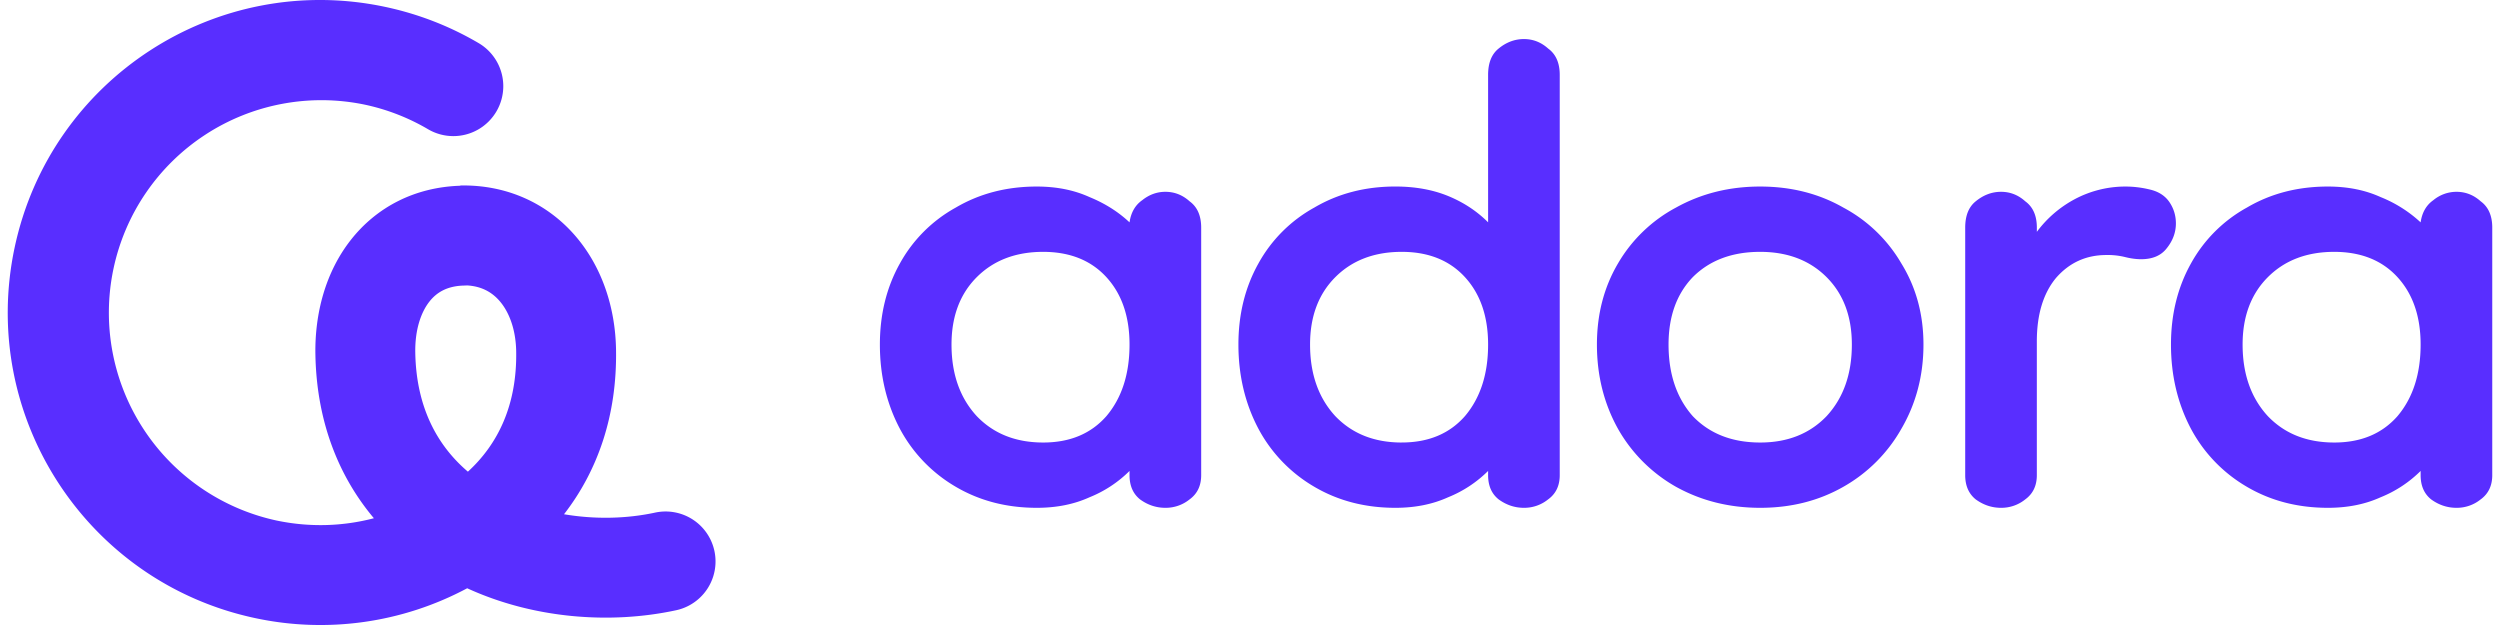
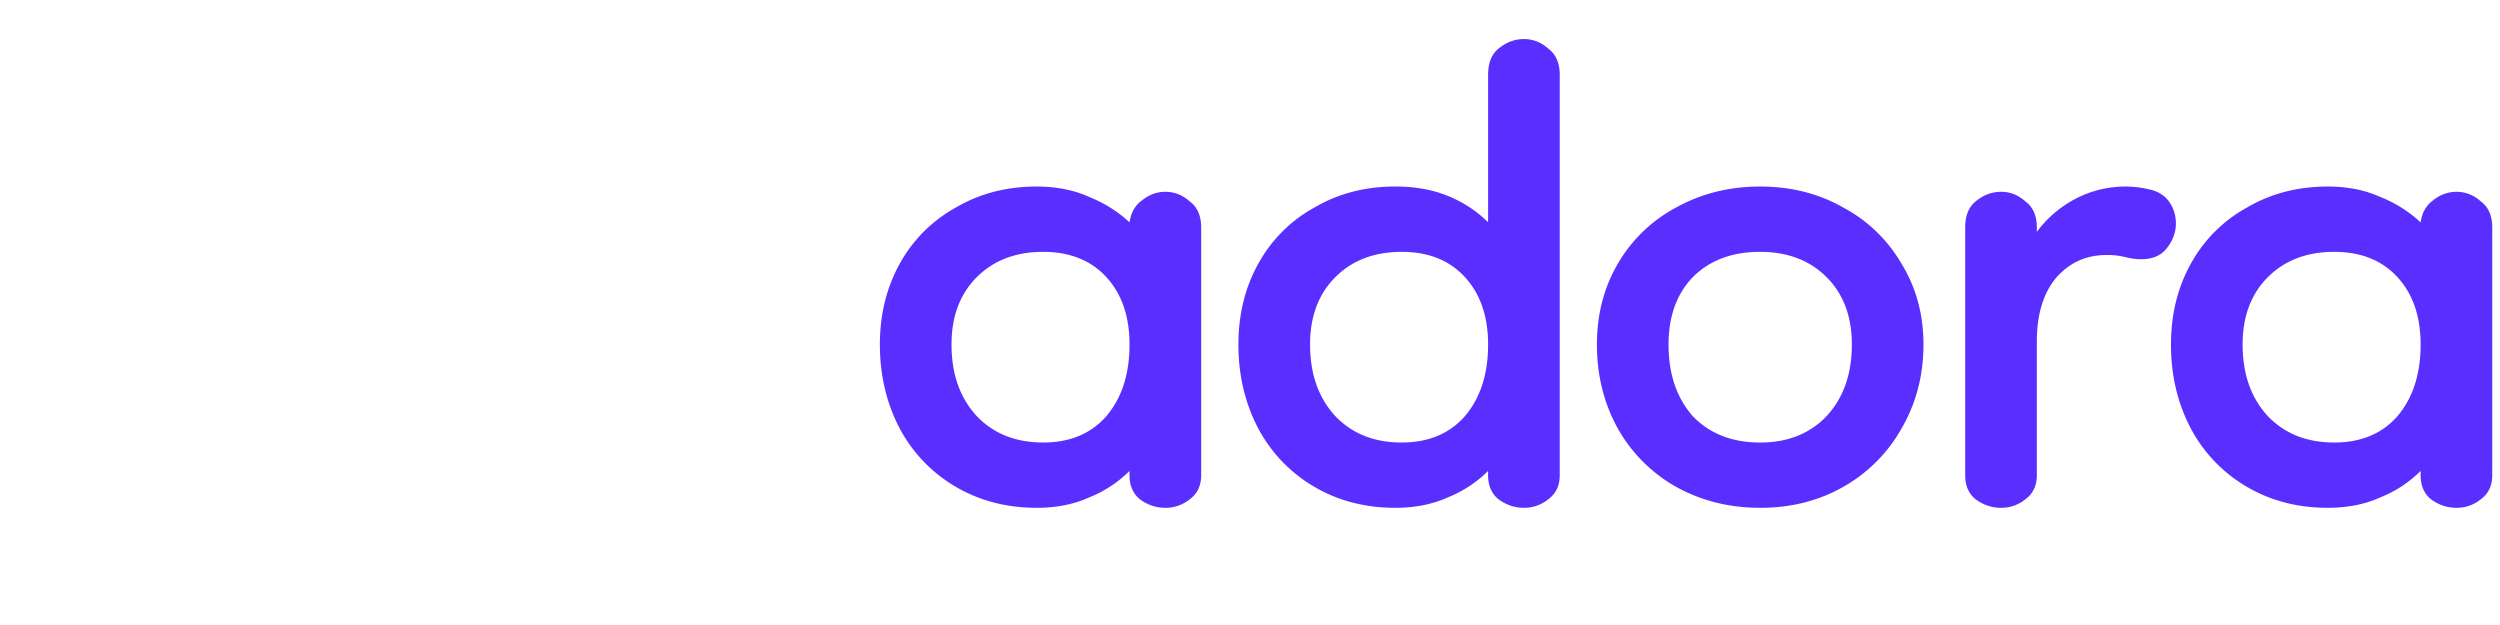
<svg xmlns="http://www.w3.org/2000/svg" width="112" height="28" fill="none" viewBox="0 0 112 28" data-sentry-element="svg" data-sentry-component="Logo" data-sentry-source-file="index.jsx">
-   <path fill="#592EFF" fill-rule="evenodd" d="M16.321 4.684a9.523 9.523 0 0 0-3.948 18.632c1.5.318 2.99.265 4.377-.099-1.562-1.857-2.564-4.302-2.62-7.327-.033-1.846.452-3.691 1.581-5.133 1.15-1.469 2.862-2.373 4.914-2.436V8.31c2.09-.039 3.882.804 5.126 2.23 1.212 1.391 1.813 3.223 1.847 5.105.055 3.005-.845 5.478-2.33 7.393 1.365.233 2.783.206 4.079-.073a2.237 2.237 0 0 1 .943 4.374c-2.964.64-6.4.372-9.36-.985a13.95 13.95 0 0 1-9.485 1.34C3.882 26.091-.949 18.661.654 11.098S9.686-1.296 17.249.307c1.515.321 2.924.878 4.195 1.625a2.237 2.237 0 0 1-2.268 3.857 9.5 9.5 0 0 0-2.855-1.105m4.641 16.447c1.334-1.222 2.207-2.97 2.163-5.405-.02-1.014-.339-1.778-.747-2.246-.34-.39-.802-.655-1.451-.693l-.127.006c-.761.014-1.238.304-1.565.722-.367.468-.65 1.244-.63 2.293.044 2.425.974 4.145 2.357 5.323" clip-rule="evenodd" data-sentry-element="path" data-sentry-source-file="index.jsx" />
  <path fill="#592EFF" d="M104.291 22.75q-2.03 0-3.633-.943a6.6 6.6 0 0 1-2.502-2.596q-.896-1.698-.896-3.775 0-2.03.896-3.634a6.37 6.37 0 0 1 2.502-2.501q1.604-.945 3.633-.944 1.322 0 2.36.472a5.8 5.8 0 0 1 1.793 1.133q.095-.66.566-.991a1.63 1.63 0 0 1 1.039-.378q.613 0 1.085.425.519.378.519 1.18v11.09q0 .707-.519 1.085a1.7 1.7 0 0 1-1.085.377q-.614 0-1.133-.377-.472-.378-.472-1.085v-.19a5.4 5.4 0 0 1-1.793 1.18q-1.038.472-2.36.472m.283-2.925q1.794 0 2.832-1.18 1.038-1.227 1.038-3.21 0-1.887-1.038-3.02-1.038-1.131-2.832-1.132-1.84 0-2.973 1.133-1.132 1.132-1.132 3.02 0 1.981 1.132 3.209 1.132 1.18 2.973 1.18M91.25 15.294v5.994q0 .707-.519 1.085a1.7 1.7 0 0 1-1.085.377q-.614 0-1.133-.377-.471-.378-.472-1.085v-11.09q0-.802.472-1.18.52-.425 1.133-.425t1.085.425q.52.378.52 1.18v.188a5.1 5.1 0 0 1 1.698-1.463 4.83 4.83 0 0 1 2.266-.566q.566 0 1.132.142.566.141.85.566.283.425.283.944 0 .613-.425 1.132-.378.472-1.133.472-.33 0-.707-.094a3.2 3.2 0 0 0-.85-.094q-1.368 0-2.265 1.038-.85 1.038-.85 2.831M78.857 22.75q-2.076 0-3.775-.943a6.86 6.86 0 0 1-2.596-2.596q-.944-1.698-.944-3.775 0-2.03.944-3.634a6.6 6.6 0 0 1 2.596-2.501q1.698-.945 3.775-.944 2.076 0 3.728.944a6.6 6.6 0 0 1 2.596 2.501q.99 1.605.99 3.634 0 2.076-.99 3.775a6.86 6.86 0 0 1-2.596 2.596q-1.652.943-3.728.943m0-2.925q1.84 0 2.973-1.18 1.133-1.227 1.133-3.21 0-1.887-1.133-3.02-1.133-1.131-2.973-1.132-1.887 0-3.02 1.133-1.086 1.132-1.086 3.02 0 1.981 1.086 3.209 1.133 1.18 3.02 1.18M62.513 22.75q-2.03 0-3.634-.944a6.6 6.6 0 0 1-2.5-2.595q-.898-1.699-.898-3.776 0-2.029.897-3.633A6.37 6.37 0 0 1 58.88 9.3q1.605-.945 3.634-.944 1.32 0 2.36.424 1.038.426 1.793 1.18V3.354q0-.801.472-1.18.519-.424 1.132-.424.614 0 1.086.425.519.377.519 1.18v17.932q0 .708-.52 1.085a1.7 1.7 0 0 1-1.085.378q-.613 0-1.132-.378-.472-.377-.472-1.085v-.189a5.4 5.4 0 0 1-1.793 1.18q-1.04.472-2.36.472m.283-2.926q1.794 0 2.831-1.18 1.04-1.227 1.039-3.209 0-1.887-1.038-3.02-1.039-1.132-2.832-1.132-1.84 0-2.973 1.132-1.133 1.133-1.133 3.02 0 1.982 1.133 3.21 1.133 1.18 2.973 1.18M46.45 22.75q-2.029 0-3.633-.943a6.6 6.6 0 0 1-2.501-2.596q-.897-1.698-.897-3.775 0-2.03.897-3.634a6.37 6.37 0 0 1 2.5-2.501q1.605-.945 3.634-.944 1.322 0 2.36.472 1.038.424 1.793 1.133.095-.66.566-.991.472-.378 1.039-.378.613 0 1.085.425.52.378.52 1.18v11.09q0 .707-.52 1.085a1.7 1.7 0 0 1-1.085.377q-.615 0-1.133-.377-.472-.378-.472-1.085v-.19a5.4 5.4 0 0 1-1.793 1.18q-1.038.472-2.36.472m.284-2.925q1.793 0 2.831-1.18 1.038-1.227 1.038-3.21 0-1.887-1.038-3.02-1.038-1.131-2.831-1.132-1.84 0-2.974 1.133-1.132 1.132-1.132 3.02 0 1.981 1.133 3.209 1.133 1.18 2.973 1.18" data-sentry-element="path" data-sentry-source-file="index.jsx" />
</svg>